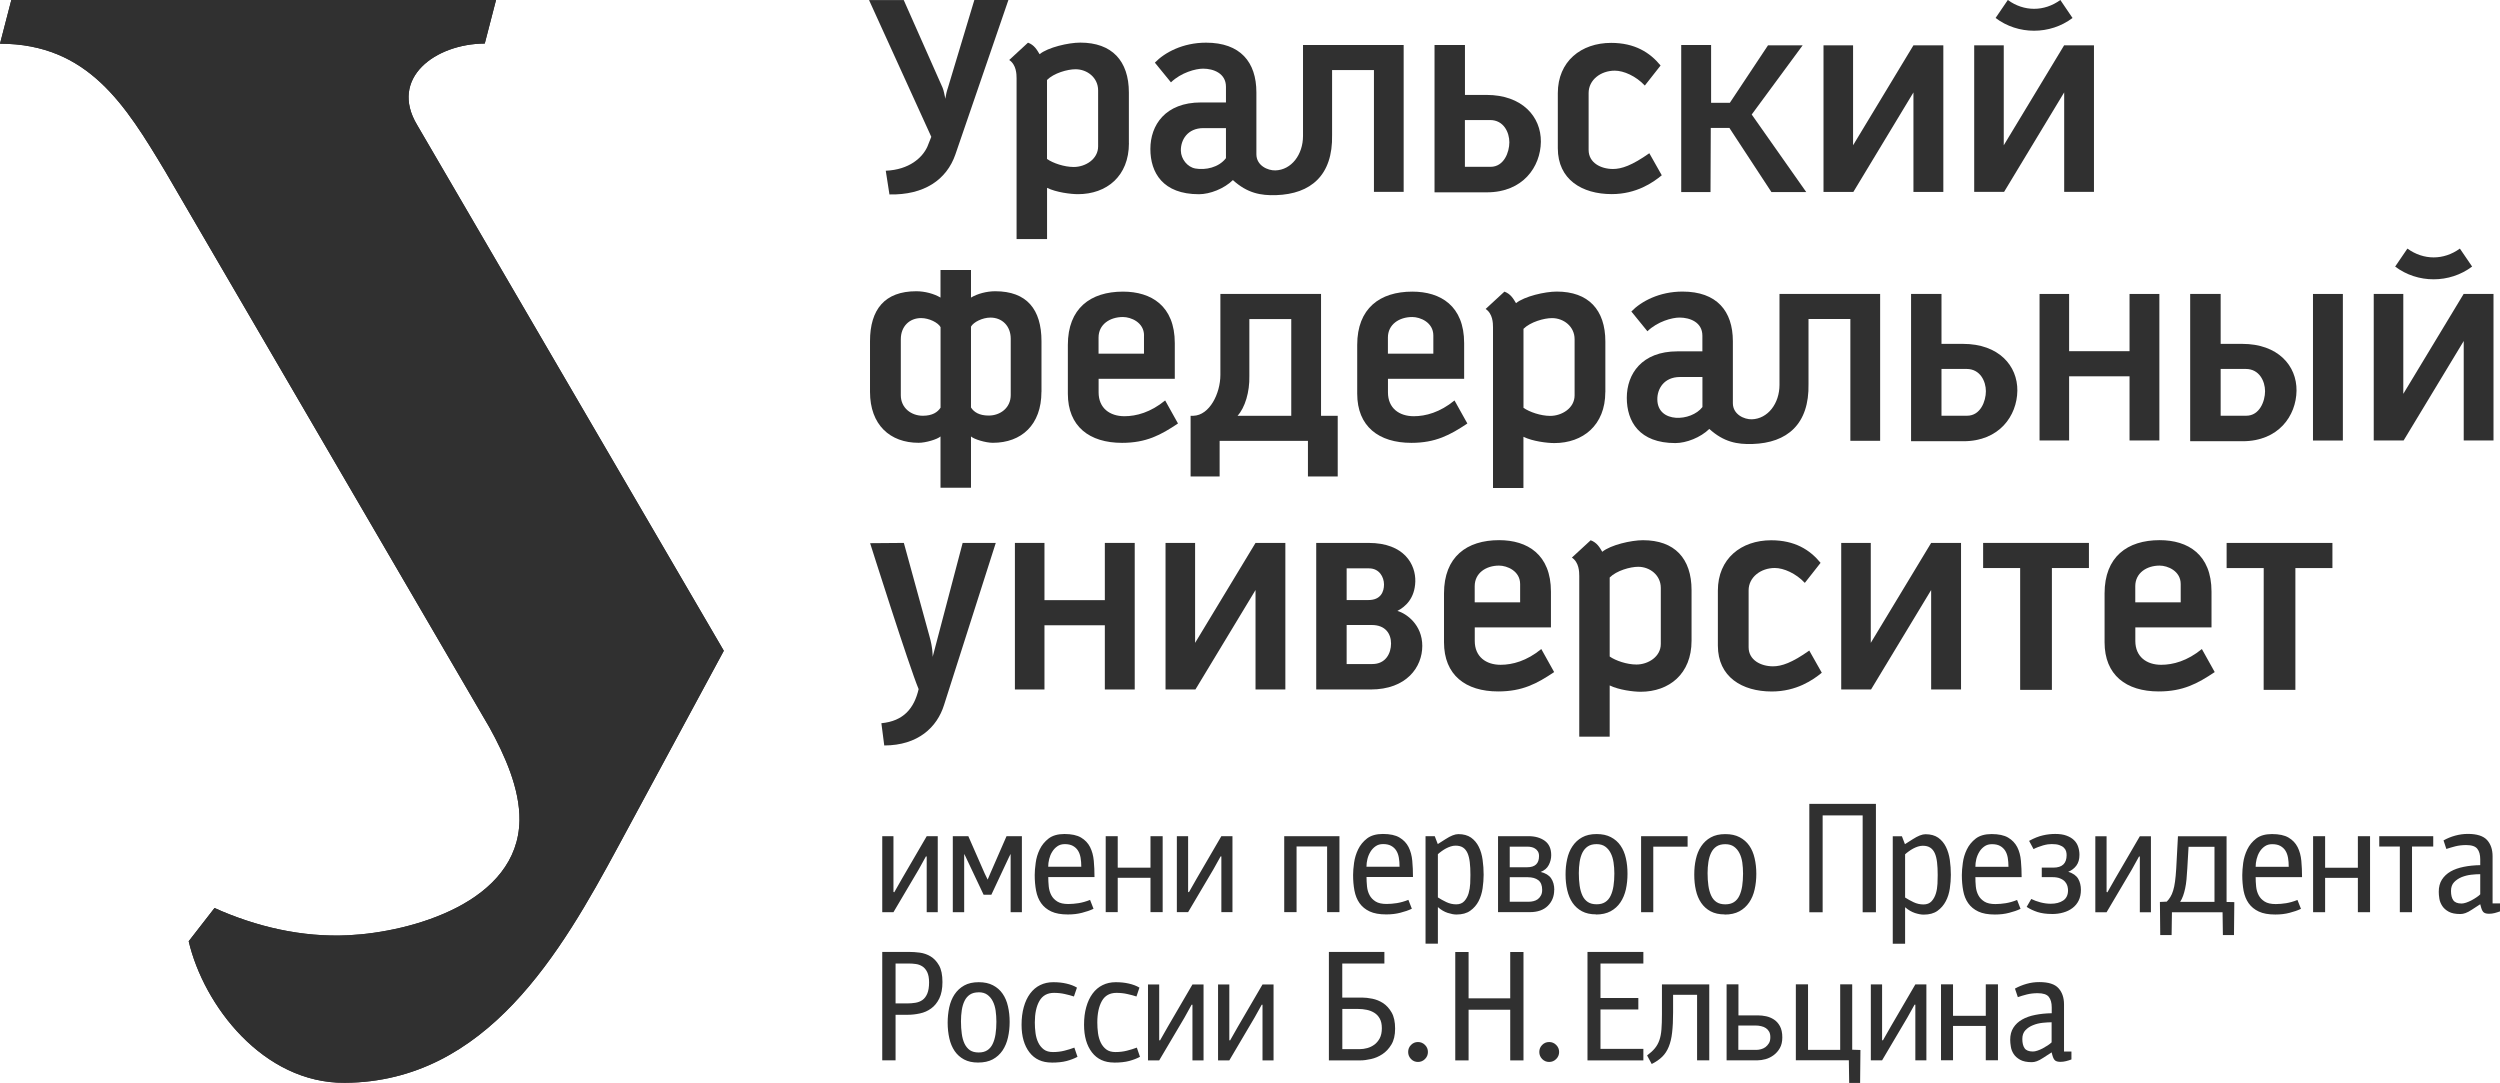
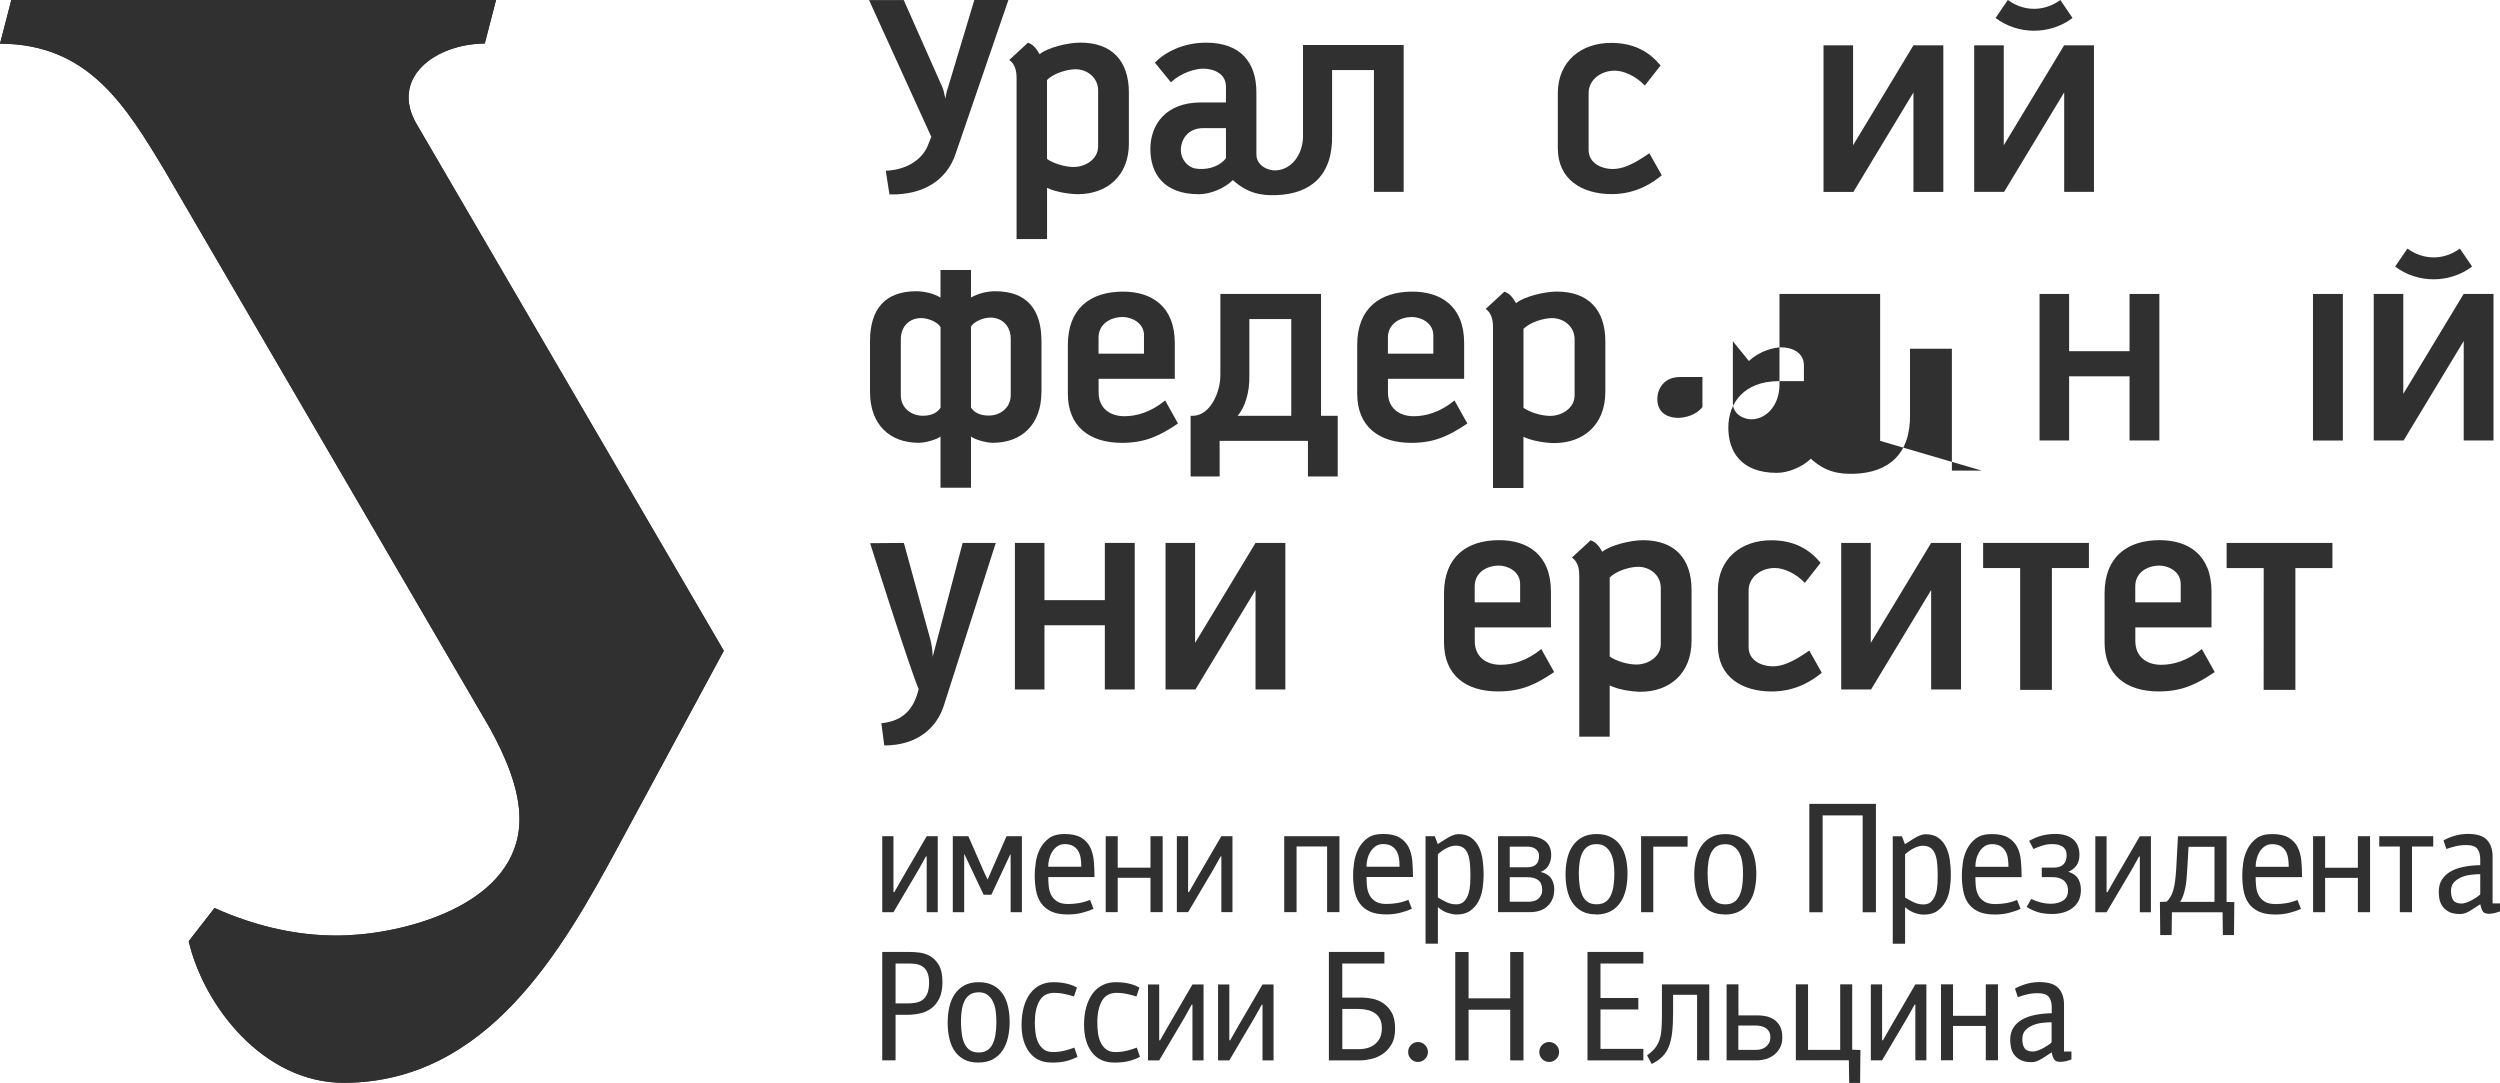
<svg xmlns="http://www.w3.org/2000/svg" id="Layer_2" data-name="Layer 2" viewBox="0 0 461.72 200">
  <defs>
    <style> .cls-1 { clip-rule: evenodd; } .cls-1, .cls-2, .cls-3 { fill: #303030; } .cls-1, .cls-3 { stroke-width: 0px; } .cls-2 { fill-rule: evenodd; } .cls-4 { clip-path: url(#clippath); } </style>
    <clipPath id="clippath">
      <path class="cls-1" d="m91.61,0H2.09L0,8.07h0c16.28.02,23.17,11.36,30.49,23.54l59.92,102.76c2.83,5.13,5.61,11.32,5.53,17.13-.22,15.11-19.85,20.65-31.59,21.23-8.59.42-17.08-1.59-24.73-5.03l-4.77,6.14c2.78,11.86,13.75,26.25,28.84,26.14,26.19-.18,39.95-24.14,50.48-43.65l19.51-36.14L77.05,23.1c-5.23-8.69,3.35-15.01,12.48-15.06L91.61,0Z" />
    </clipPath>
  </defs>
  <g id="Layer_4" data-name="Layer 4">
    <g>
      <path class="cls-3" d="m368.56,3.32c4.15,3.14,10.06,3.14,14.21,0L380.52,0c-2.99,2.17-6.71,2.17-9.7,0l-2.26,3.32Zm18.17,32.12V8.37h-5.51l-11.15,18.46V8.37h-5.46v27.07h5.52l11.1-18.38v18.38h5.51Z" />
      <path class="cls-3" d="m202.81,27.04c0,2.36-2.35,3.8-4.5,3.8-1.76,0-3.84-.71-4.94-1.48v-14.59c1.26-1.27,3.78-1.98,5.27-1.98,2.14,0,4.17,1.54,4.17,3.9v10.36Zm5.68-.59v-9.35c0-5.88-3.14-9.23-8.97-9.23-2.2,0-5.98.88-7.52,2.14-.5-.84-1-1.71-2.14-2.13l-3.47,3.2c1.32.88,1.36,2.62,1.36,3.38v29.69h5.63v-9.46c1.7.84,4.39,1.17,5.71,1.17,5.28,0,9.41-3.31,9.41-9.41Z" />
      <path class="cls-3" d="m226.41,29.22c-1.34,1.74-3.79,2.23-5.65,1.9-1.44-.26-2.64-1.72-2.67-3.28-.04-2,1.23-4.18,4.17-4.18h4.16s0,5.55,0,5.55Zm32.83,6.23V8.31h-18.59v16.81c0,3.42-2.13,6.27-5.11,6.35-1.38.04-3.5-.88-3.5-2.98v-11.43c0-5.61-2.98-9.18-9.3-9.18-4.29,0-7.64,1.81-9.45,3.69l2.97,3.64c1.87-1.81,4.56-2.53,5.94-2.53,1.87,0,4.22.83,4.22,3.35v2.89h-4.61c-6.6,0-9.35,4.19-9.35,8.59s2.32,8.36,8.97,8.36c2.04,0,4.66-1.03,6.27-2.61,2.68,2.43,5.16,2.87,7.98,2.78,6.4-.21,10.5-3.65,10.34-11.12v-11.98h7.73v22.5s5.5,0,5.5,0Z" />
-       <polygon class="cls-3" points="333.59 35.47 323.52 21.15 332.93 8.37 326.53 8.37 319.48 18.99 316.02 18.99 316.02 8.31 310.5 8.31 310.5 35.47 315.91 35.47 315.96 23.63 319.4 23.63 327.16 35.47 333.59 35.47" />
-       <path class="cls-3" d="m270.56,30.81h4.73c2.49,0,3.47-2.72,3.47-4.53,0-1.82-1.04-4.11-3.56-4.11h-4.65v8.64Zm-5.62,4.7V8.31h5.62v9.22h3.98c6.59,0,10.09,4.02,10.04,8.66-.06,4.63-3.32,9.33-9.96,9.33h-9.67Z" />
      <path class="cls-3" d="m306.92,32.39l-2.31-4.09c-3.19,2.25-5.11,2.91-6.71,2.91-2.25,0-4.5-1.15-4.5-3.52v-10.52c0-2.42,2.24-4.12,4.83-4.12,1.65,0,3.9.99,5.55,2.75l2.91-3.7c-1.98-2.42-4.78-4.18-9.13-4.18-5.55,0-9.85,3.41-9.85,9.29v10.17c0,5.77,4.46,8.47,9.96,8.47,4.56,0,7.64-2.15,9.23-3.47" />
      <polygon class="cls-3" points="358.91 35.45 358.91 8.37 353.39 8.37 342.24 26.83 342.24 8.37 336.78 8.37 336.78 35.45 342.24 35.45 342.29 35.45 353.39 17.07 353.39 35.45 358.91 35.45" />
      <path class="cls-3" d="m186.24,0h-6.29l-4.86,16.15c-.09.3-.21.62-.28.94-.07.32-.13.6-.16.81-.03.21-.06.34-.06.35,0,0-.02-.12-.06-.33-.04-.21-.1-.48-.17-.79-.07-.31-.15-.63-.27-.92l-7.18-16.2h-6.41l11.5,25.26-.73,1.83c-.92,2.02-3.34,4.25-7.68,4.43l.68,4.38c6.37.14,10.57-2.69,12.19-7.42L186.24,0Z" />
      <path class="cls-3" d="m442.35,49.23c4.16,3.14,10.06,3.14,14.22,0l-2.26-3.32c-2.99,2.17-6.7,2.17-9.69,0l-2.26,3.32Zm18.17,32.12v-27.07h-5.51l-11.15,18.46v-18.46h-5.46v27.07h5.52l11.1-18.37v18.37h5.51Z" />
      <rect class="cls-3" x="427.18" y="54.29" width="5.52" height="27.07" />
-       <path class="cls-3" d="m410.13,76.78h4.73c2.48,0,3.47-2.72,3.47-4.53,0-1.81-1.04-4.11-3.56-4.11h-4.64v8.64Zm-5.63,4.7v-27.19h5.63v9.22s3.98,0,3.98,0c6.6,0,10.09,4.03,10.03,8.65-.06,4.63-3.32,9.33-9.96,9.33h-9.68Z" />
      <path class="cls-3" d="m186.67,72.96c0,2.36-1.92,3.79-4.07,3.79-1.76,0-2.73-.65-3.27-1.49v-14.09h0v-.02h0v-.02h0v-.02h0v-.02h0v-.02h0v-.02h0v-.02h0v-.03h0v-.02h0v-.04h0v-.03h0v-.03h0v-.03h0v-.03h0v-.03h0v-.03h0v-.05h0v-.06h0v-.03h0v-.06h0v-.03h0v-.05h0v-.03h0v-.03h0v-.03h0v-.03h0v-.03c.46-.83,2.11-1.67,3.6-1.67,2.14,0,3.74,1.54,3.74,3.9v10.35Zm-12.96-12.59v.02h0v.02h0v.03h0v.03h0v.03h0v.03h0v.03h0v.08h0v.03h0v.05h0v.04h0v.03h0v.04h0v.03h0v.03h0v.03h0v.03h0v.03h0v.02h0v.02h0v.03h0v.02h0v.02h0v.02h0v.02h0v.02h0v.02h0v.02h0v14.1c-.54.83-1.51,1.49-3.27,1.49-2.14,0-4.07-1.43-4.07-3.79v-10.35c0-2.36,1.6-3.9,3.74-3.9,1.48,0,3.14.83,3.6,1.67Zm18.64,12v-9.35c0-5.88-2.71-9.23-8.54-9.23-1.57,0-3.28.45-4.48,1.17v-5.1h-5.63v5.1c-1.2-.72-2.91-1.17-4.48-1.17-5.82,0-8.54,3.36-8.54,9.23v9.35c0,6.1,3.7,9.41,8.98,9.41,1.32,0,3.45-.64,4.04-1.17v9.47h5.63v-9.47c.59.53,2.72,1.17,4.04,1.17,5.27,0,8.97-3.31,8.97-9.41Z" />
      <path class="cls-3" d="m211.28,61.95v3.37h-8.39v-2.98c0-2.42,2.08-3.79,4.5-3.79,1.49,0,3.9.99,3.9,3.41m6.27,16.25l-2.37-4.25c-2.69,2.2-5.32,2.91-7.52,2.91-2.69,0-4.77-1.48-4.77-4.4v-2.51h14.07v-6.59c0-6.88-4.35-9.51-9.57-9.51-5.99,0-10.18,3.08-10.18,9.84v9.01c0,6.04,3.97,9.08,10.01,9.08,4.45,0,7.15-1.44,10.33-3.58Z" />
      <path class="cls-3" d="m228.56,76.79c1.38-1.51,2.25-4.4,2.18-7.35v-10.51h7.74v17.86h-9.92Zm15.42,0v-22.5h-18.59v14.96c0,3.41-1.99,7.45-4.98,7.54h-.52v11.21h5.36v-6.57h16.31v6.57h5.5v-11.21h-3.08Z" />
      <polygon class="cls-3" points="398.81 81.35 398.81 54.29 393.3 54.29 393.3 64.86 382.14 64.86 382.14 54.29 376.68 54.29 376.68 81.35 382.14 81.35 382.14 69.5 393.3 69.5 393.3 81.35 398.81 81.35" />
      <path class="cls-3" d="m290.81,73.02c0,2.36-2.36,3.79-4.5,3.79-1.76,0-3.84-.72-4.94-1.49v-14.59c1.27-1.26,3.78-1.98,5.27-1.98,2.14,0,4.17,1.54,4.17,3.9v10.36Zm5.68-.59v-9.35c0-5.88-3.14-9.23-8.97-9.23-2.2,0-5.98.88-7.53,2.14-.5-.84-1-1.71-2.14-2.13l-3.47,3.2c1.32.88,1.36,2.62,1.36,3.38v29.69h5.62v-9.46c1.71.84,4.39,1.16,5.71,1.16,5.28,0,9.41-3.31,9.41-9.41Z" />
-       <path class="cls-3" d="m314.41,75.19c-2.07,2.68-8.24,3.03-8.32-1.38-.04-2,1.23-4.17,4.17-4.18h4.16s0,5.55,0,5.55Zm32.83,6.23v-27.14h-18.59v16.81c0,3.41-2.13,6.26-5.11,6.35-1.38.04-3.5-.88-3.5-2.98v-11.43c0-5.6-2.98-9.18-9.3-9.18-4.29,0-7.64,1.81-9.45,3.68l2.97,3.65c1.87-1.81,4.56-2.53,5.93-2.53,1.87,0,4.22.83,4.22,3.35v2.89h-4.61c-6.59,0-9.35,4.19-9.35,8.58s2.32,8.36,8.97,8.36c2.03,0,4.65-1.03,6.27-2.61,2.68,2.43,5.16,2.87,7.98,2.78,6.4-.2,10.5-3.65,10.34-11.11v-11.98h7.73v22.5s5.5,0,5.5,0Z" />
-       <path class="cls-3" d="m358.57,76.78h4.73c2.49,0,3.47-2.72,3.47-4.53,0-1.81-1.04-4.11-3.56-4.11h-4.64v8.64Zm-5.62,4.7v-27.19h5.62v9.22s3.97,0,3.97,0c6.6,0,10.09,4.03,10.04,8.65-.06,4.63-3.32,9.33-9.96,9.33h-9.67Z" />
+       <path class="cls-3" d="m314.41,75.19c-2.07,2.68-8.24,3.03-8.32-1.38-.04-2,1.23-4.17,4.17-4.18h4.16s0,5.55,0,5.55Zm32.83,6.23v-27.14h-18.59v16.81c0,3.41-2.13,6.26-5.11,6.35-1.38.04-3.5-.88-3.5-2.98v-11.43l2.97,3.65c1.87-1.81,4.56-2.53,5.93-2.53,1.87,0,4.22.83,4.22,3.35v2.89h-4.61c-6.59,0-9.35,4.19-9.35,8.58s2.32,8.36,8.97,8.36c2.03,0,4.65-1.03,6.27-2.61,2.68,2.43,5.16,2.87,7.98,2.78,6.4-.2,10.5-3.65,10.34-11.11v-11.98h7.73v22.5s5.5,0,5.5,0Z" />
      <path class="cls-3" d="m264.72,61.95v3.37h-8.39v-2.98c0-2.42,2.08-3.79,4.5-3.79,1.48,0,3.89.99,3.89,3.41m6.28,16.25l-2.37-4.25c-2.69,2.2-5.32,2.91-7.52,2.91-2.69,0-4.77-1.48-4.77-4.4v-2.51h14.07v-6.59c0-6.88-4.35-9.51-9.57-9.51-5.99,0-10.18,3.08-10.18,9.84v9.01c0,6.04,3.97,9.08,10.01,9.08,4.45,0,7.14-1.44,10.34-3.58Z" />
      <path class="cls-3" d="m183.91,100.27h-6.12l-5.54,21.05s.06-1.59-.6-3.85l-4.72-17.2-6.23.05s7.26,22.94,8.96,26.95c-.83,3.55-2.77,5.91-6.88,6.3l.53,4.11c6.23-.01,9.77-3.36,11.05-7.5l9.55-29.92Z" />
      <polygon class="cls-3" points="209.57 127.34 209.57 100.27 204.05 100.27 204.05 110.84 192.9 110.84 192.9 100.27 187.44 100.27 187.44 127.34 192.9 127.34 192.9 115.48 204.05 115.48 204.05 127.34 209.57 127.34" />
      <polygon class="cls-3" points="237.39 127.34 237.39 100.27 231.88 100.27 220.72 118.73 220.72 100.27 215.26 100.27 215.26 127.34 220.72 127.34 220.78 127.34 231.88 108.97 231.88 127.34 237.39 127.34" />
-       <path class="cls-3" d="m248.71,122.64h4.73c2.48.01,3.47-1.98,3.47-3.79,0-1.81-1.04-3.42-3.56-3.42h-4.64v7.21Zm0-17.67v5.85h4.04c2.25,0,2.87-1.53,2.86-2.89-.01-1.35-.86-2.96-2.77-2.96h-4.13Zm-5.62,22.37v-27.07h9.67c6.65,0,8.72,4.05,8.63,7.14-.09,3.09-1.81,4.65-3.31,5.42,1.66.46,4.6,2.54,4.6,6.46,0,3.9-2.89,8.05-9.54,8.05h-10.05Z" />
      <polygon class="cls-3" points="366.26 100.27 366.26 104.91 373.1 104.91 373.1 127.41 373.45 127.41 378.6 127.41 378.96 127.41 378.96 104.91 385.8 104.91 385.8 100.27 366.26 100.27" />
      <polygon class="cls-3" points="411.23 100.27 411.23 104.91 418.08 104.91 418.07 127.41 418.43 127.41 423.58 127.41 423.93 127.41 423.93 104.91 430.77 104.91 430.77 100.27 411.23 100.27" />
      <polygon class="cls-3" points="362.18 127.34 362.18 100.27 356.66 100.27 345.51 118.73 345.51 100.27 340.05 100.27 340.05 127.34 345.51 127.34 345.56 127.34 356.66 108.97 356.66 127.34 362.18 127.34" />
      <path class="cls-3" d="m306.73,118.94c0,2.36-2.35,3.79-4.5,3.79-1.76,0-3.84-.71-4.94-1.48v-14.59c1.26-1.27,3.78-1.98,5.27-1.98,2.14,0,4.17,1.54,4.17,3.9v10.35Zm5.68-.59v-9.35c0-5.88-3.14-9.23-8.97-9.23-2.2,0-5.98.88-7.52,2.14-.49-.84-1-1.71-2.14-2.13l-3.47,3.2c1.32.88,1.36,2.62,1.36,3.38v29.69h5.62v-9.46c1.71.84,4.39,1.17,5.71,1.17,5.28,0,9.41-3.31,9.41-9.41Z" />
      <path class="cls-3" d="m336.46,124.24l-2.31-4.09c-3.19,2.26-5.11,2.91-6.7,2.91-2.25,0-4.5-1.16-4.5-3.52v-10.52c0-2.41,2.24-4.12,4.83-4.12,1.65,0,3.9.99,5.55,2.75l2.91-3.7c-1.98-2.42-4.78-4.17-9.12-4.17-5.55,0-9.85,3.4-9.85,9.29v10.17c0,5.77,4.46,8.47,9.96,8.47,4.56,0,7.64-2.15,9.24-3.47" />
      <path class="cls-3" d="m402.75,107.87v3.37h-8.39v-2.98c0-2.42,2.08-3.8,4.5-3.8,1.48,0,3.89.99,3.89,3.41m6.28,16.25l-2.37-4.25c-2.69,2.2-5.32,2.91-7.52,2.91-2.69,0-4.77-1.49-4.77-4.4v-2.51h14.07v-6.6c0-6.87-4.35-9.51-9.57-9.51-5.99,0-10.18,3.08-10.18,9.84v9.02c0,6.04,3.96,9.08,10.01,9.08,4.45,0,7.15-1.44,10.34-3.58Z" />
      <path class="cls-3" d="m280.75,107.87v3.37h-8.39v-2.98c0-2.42,2.08-3.8,4.5-3.8,1.48,0,3.89.99,3.89,3.41m6.28,16.25l-2.37-4.25c-2.69,2.2-5.32,2.91-7.52,2.91-2.69,0-4.77-1.49-4.77-4.4v-2.51h14.07v-6.6c0-6.87-4.35-9.51-9.57-9.51-5.99,0-10.18,3.08-10.18,9.84v9.02c0,6.04,3.96,9.08,10.01,9.08,4.46,0,7.15-1.44,10.34-3.58Z" />
      <path class="cls-3" d="m366.75,189.48h-6.05v6.34h-2.22v-14.02h2.22v5.81h6.05v-5.81h2.25v14.02h-2.25v-6.34Zm-13.15-3.94l-1.32,2.37-4.68,7.92h-2.08v-14.02h2.08v10.29l.15.05,1.46-2.57,4.53-7.77h2.04v14.02h-2.04v-10.28h-.15Zm-19.67,8.36h5.93v-12.1h2.22v12.07l1.52.05-.06,6.08h-2.02l-.06-4.18h-9.79v-14.02h2.25v12.1Zm-15.05-12.1h2.19v5.73h3.62c.47,0,.96.05,1.48.16.52.11,1,.31,1.45.6.45.29.82.7,1.11,1.23.29.53.44,1.22.44,2.07,0,.78-.15,1.44-.45,1.97-.3.54-.69.97-1.14,1.31-.46.34-.96.59-1.49.74-.53.14-1.04.22-1.51.22h-5.7v-14.02Zm5.52,12.1c.25,0,.53-.04.83-.12.3-.08.58-.21.83-.39.25-.19.46-.43.64-.72.18-.29.26-.67.26-1.11,0-.41-.07-.75-.22-1.02-.15-.27-.35-.49-.6-.66-.25-.16-.54-.29-.88-.36-.33-.08-.68-.12-1.05-.12h-3.16v4.5h3.33Zm-15.4-10.17v3.22c0,1.46-.06,2.71-.18,3.74-.11,1.04-.33,1.92-.63,2.65-.3.73-.7,1.35-1.21,1.84-.51.5-1.15.94-1.93,1.33l-.85-1.58c.6-.45,1.08-.89,1.44-1.33.36-.44.64-.94.83-1.5.2-.57.32-1.23.38-1.99.06-.76.09-1.69.09-2.78v-5.52h8.74v14.02h-2.25v-12.1h-4.44Zm-15.81-7.92h10.32v2.14h-7.92v6.37h6.99v2.11h-6.99v7.28h7.92v2.13h-10.32v-20.02Zm-7.08,20.32c-.51,0-.93-.18-1.29-.54-.35-.36-.53-.79-.53-1.3s.17-.94.53-1.3c.35-.36.78-.54,1.29-.54s.94.18,1.3.54c.36.36.54.79.54,1.3s-.18.94-.54,1.3c-.36.36-.79.54-1.3.54Zm-7.19-9.64h-7.69v9.35h-2.46v-20.02h2.46v8.56h7.69v-8.56h2.45v20.02h-2.45v-9.35Zm-17.04,9.64c-.5,0-.94-.18-1.28-.54-.35-.36-.53-.79-.53-1.3s.17-.94.53-1.3c.35-.36.78-.54,1.28-.54s.94.18,1.3.54c.36.36.54.79.54,1.3s-.18.94-.54,1.3c-.36.36-.79.54-1.3.54Zm-10.7-2.37c.41,0,.85-.06,1.33-.19.48-.13.91-.34,1.31-.63.4-.29.73-.69,1-1.18.26-.5.39-1.12.39-1.86s-.13-1.31-.38-1.77c-.25-.46-.59-.82-1.01-1.08-.42-.26-.89-.45-1.41-.55-.53-.11-1.05-.16-1.58-.16h-2.92v7.42h3.27Zm-5.73-17.95h10.23v2.14h-7.78v6.29h3.68c.54,0,1.17.07,1.87.21.7.14,1.36.41,1.99.81.62.41,1.15.99,1.58,1.74.43.75.64,1.74.64,2.97s-.23,2.19-.69,2.95c-.46.76-1.01,1.35-1.67,1.78-.65.43-1.35.73-2.09.89-.74.17-1.39.25-1.96.25h-5.82v-20.02Zm-12.42,9.74l-1.32,2.37-4.67,7.92h-2.08v-14.02h2.08v10.29l.14.05,1.46-2.57,4.53-7.77h2.04v14.02h-2.04v-10.28h-.15Zm-12.95,0l-1.31,2.37-4.68,7.92h-2.07v-14.02h2.07v10.29l.15.05,1.46-2.57,4.53-7.77h2.05v14.02h-2.05v-10.28h-.14Zm-14.32,10.69c-1.75,0-3.12-.62-4.09-1.88-.97-1.26-1.46-2.96-1.46-5.1,0-1.21.13-2.3.41-3.27.27-.97.66-1.8,1.17-2.49.5-.68,1.12-1.21,1.84-1.56.72-.36,1.53-.54,2.43-.54s1.66.08,2.41.25c.75.17,1.41.41,1.97.75l-.55,1.64c-.47-.16-1.02-.31-1.67-.45-.64-.15-1.32-.22-2.02-.22-1.23,0-2.13.5-2.69,1.49-.56.99-.85,2.32-.85,3.97,0,.66.04,1.32.13,1.98.09.65.26,1.24.51,1.75.25.52.6.94,1.02,1.26.43.32.99.48,1.69.48.74,0,1.44-.08,2.11-.25.66-.16,1.27-.36,1.84-.57l.58,1.7c-.58.31-1.25.57-2,.77-.75.2-1.68.3-2.79.3Zm-11.54,0c-1.75,0-3.12-.62-4.09-1.88-.97-1.26-1.46-2.96-1.46-5.1,0-1.21.14-2.3.41-3.27.27-.97.66-1.8,1.17-2.49.51-.68,1.12-1.21,1.84-1.56.72-.36,1.53-.54,2.43-.54s1.66.08,2.41.25c.75.17,1.41.41,1.97.75l-.56,1.64c-.47-.16-1.02-.31-1.66-.45-.64-.15-1.32-.22-2.02-.22-1.23,0-2.12.5-2.69,1.49-.57.99-.85,2.32-.85,3.97,0,.66.04,1.32.13,1.98.09.65.26,1.24.51,1.75.25.52.6.94,1.02,1.26.43.32.99.48,1.69.48.74,0,1.44-.08,2.11-.25.66-.16,1.28-.36,1.84-.57l.58,1.7c-.58.31-1.25.57-2,.77-.75.2-1.68.3-2.79.3Zm-13.47-12.97c-.66,0-1.2.14-1.62.42-.42.28-.75.67-.99,1.16-.24.49-.41,1.06-.51,1.71-.1.65-.15,1.34-.15,2.06,0,.84.05,1.61.15,2.31.09.7.27,1.31.51,1.83.25.51.58.91.99,1.2.42.28.96.42,1.62.42s1.17-.14,1.59-.41c.42-.27.75-.66.99-1.16.24-.5.42-1.09.53-1.8.11-.7.16-1.47.16-2.31,0-.72-.05-1.41-.14-2.06-.1-.65-.27-1.23-.53-1.73-.25-.5-.59-.89-1.01-1.2-.42-.3-.95-.45-1.59-.45Zm-.12,12.97c-1.01,0-1.87-.19-2.58-.57-.71-.38-1.29-.9-1.74-1.56-.45-.67-.78-1.44-.98-2.34-.2-.89-.31-1.86-.31-2.89,0-.97.1-1.91.29-2.82.2-.9.52-1.71.98-2.4.46-.69,1.05-1.24,1.78-1.65.73-.41,1.63-.61,2.68-.61s1.92.19,2.64.57c.73.38,1.33.9,1.78,1.56.46.66.79,1.44.99,2.34.21.89.31,1.85.31,2.86s-.1,1.97-.31,2.88c-.2.91-.54,1.71-1,2.4-.47.69-1.07,1.24-1.81,1.64-.74.4-1.65.59-2.72.59Zm-15.23-18.29v7.37h2.13c.52,0,1.04-.04,1.53-.12.5-.08.93-.25,1.3-.51.37-.26.67-.65.89-1.17.22-.51.34-1.21.34-2.09,0-.8-.12-1.43-.35-1.9-.23-.47-.53-.82-.89-1.05-.36-.23-.76-.38-1.2-.44-.44-.06-.86-.09-1.27-.09h-2.48Zm0,9.47v8.41h-2.46v-20.02h5.03c.57,0,1.2.04,1.9.13.7.09,1.36.32,1.99.69.62.37,1.14.92,1.57,1.67.42.74.63,1.76.63,3.07,0,1.23-.2,2.24-.58,3.03-.39.79-.89,1.41-1.51,1.85-.61.45-1.31.76-2.08.92-.77.17-1.54.25-2.29.25h-2.19Zm292.67-25.97c-.48,0-1.04.03-1.66.1-.63.07-1.21.22-1.77.44-.55.23-1.02.54-1.4.94-.38.4-.57.94-.57,1.63,0,.74.14,1.31.42,1.7.28.4.79.61,1.54.61.23,0,.51-.06.83-.16.32-.11.65-.25.98-.42.33-.18.64-.36.93-.56.29-.19.53-.38.7-.56v-3.71Zm3.65,6.87c-.31.11-.64.22-.99.31-.35.09-.69.13-1.02.13-.41,0-.73-.07-.95-.22-.22-.15-.4-.47-.54-.98l-.15-.56-1.52.99c-.47.31-.87.53-1.2.64-.33.12-.64.18-.94.18-.91,0-1.64-.14-2.16-.43-.53-.29-.93-.65-1.2-1.07-.27-.42-.45-.86-.53-1.34-.08-.48-.11-.91-.11-1.27,0-.88.19-1.62.58-2.24.39-.61.93-1.12,1.61-1.51.68-.39,1.49-.67,2.43-.86.93-.19,1.95-.29,3.04-.31v-1.08c0-.84-.18-1.49-.54-1.94-.36-.46-1.05-.69-2.06-.69-.72,0-1.38.08-1.99.23-.61.16-1.16.32-1.67.49l-.52-1.58c.66-.37,1.38-.67,2.15-.88.77-.21,1.55-.32,2.35-.32,1.67,0,2.85.38,3.54,1.13.68.75,1.02,1.75,1.02,3v8.71h1.37v1.46Zm-16.25.15h-2.25v-12.13h-3.8v-1.9h9.97v1.9h-3.92v12.13Zm-10-6.34h-6.05v6.34h-2.22v-14.03h2.22v5.82h6.05v-5.82h2.25v14.03h-2.25v-6.34Zm-15.84-6.22c-.52,0-.98.13-1.36.4-.38.26-.7.6-.95,1.01-.25.41-.43.86-.55,1.34-.12.48-.18.97-.18,1.43h6.11c0-.6-.04-1.16-.13-1.67-.09-.51-.25-.95-.48-1.31-.23-.37-.55-.66-.95-.88-.4-.22-.9-.32-1.51-.32Zm-3.04,6.05c0,.58.03,1.17.09,1.77.06.59.21,1.13.47,1.61.25.48.62.86,1.11,1.17.49.31,1.17.46,2.05.46.61,0,1.24-.06,1.9-.16.66-.11,1.36-.3,2.1-.6l.65,1.64c-.63.3-1.33.54-2.12.74-.79.21-1.66.31-2.62.31-1.25,0-2.27-.18-3.05-.55-.79-.37-1.41-.88-1.87-1.53-.46-.65-.77-1.43-.94-2.32-.16-.9-.24-1.86-.24-2.89,0-.62.06-1.37.17-2.24.12-.87.37-1.69.75-2.48.38-.79.93-1.46,1.65-2.02.72-.55,1.69-.83,2.92-.83,1.31,0,2.33.22,3.07.66.74.44,1.29,1.02,1.66,1.75.37.73.6,1.58.69,2.54.09.96.13,1.96.13,3h-8.57Zm-15.52,10.73h-2.1l-.06-6.11,1.26-.06c.25-.25.48-.54.67-.86.2-.32.37-.71.51-1.17.15-.46.26-1.02.35-1.67.09-.65.16-1.44.22-2.38l.32-5.99h8.98v12.13l1.43.03-.06,6.08h-2.05l-.06-4.21h-9.35l-.06,4.21Zm3.13-16.31l-.23,3.98c-.04.76-.09,1.45-.15,2.06-.06.61-.14,1.17-.25,1.67-.11.5-.23.95-.38,1.36-.14.41-.33.78-.54,1.11h6.34v-10.17h-4.79Zm-9.15,1.81l-1.31,2.37-4.68,7.92h-2.08v-14.03h2.08v10.29l.15.06,1.46-2.57,4.53-7.78h2.05v14.03h-2.05v-10.29h-.15Zm-16.1,10.61c-1.01,0-1.89-.12-2.65-.36-.75-.25-1.42-.56-2-.95l.85-1.46c.5.25,1.07.46,1.71.63.63.16,1.26.25,1.89.25.94,0,1.7-.2,2.3-.6.59-.4.89-1.03.89-1.88,0-.23-.04-.49-.11-.78-.08-.28-.22-.55-.43-.79-.2-.24-.5-.45-.88-.61-.38-.17-.87-.25-1.47-.25h-1.96v-1.76h2.14c1.64,0,2.45-.77,2.45-2.31,0-.23-.03-.47-.1-.72-.07-.24-.21-.46-.41-.65-.2-.2-.48-.36-.83-.48-.35-.13-.82-.19-1.4-.19-.19,0-.43.02-.72.05-.28.04-.57.11-.88.19-.3.09-.61.19-.92.31-.31.12-.6.24-.85.38l-.82-1.52c.93-.51,1.79-.85,2.56-1.02.77-.18,1.53-.26,2.27-.26.82,0,1.51.1,2.07.31.57.21,1.03.48,1.39.83.36.35.62.76.77,1.23.16.47.24.97.24,1.49,0,.82-.19,1.48-.57,1.99-.38.51-.88.89-1.5,1.14.88.27,1.48.7,1.83,1.28.34.58.51,1.28.51,2.07,0,.74-.14,1.39-.41,1.95-.27.56-.65,1.02-1.14,1.39-.49.37-1.05.65-1.7.83-.64.19-1.34.28-2.11.28Zm-11.08-12.89c-.52,0-.98.13-1.36.4-.38.26-.7.6-.95,1.01-.25.41-.44.86-.56,1.34-.12.48-.17.97-.17,1.43h6.11c0-.6-.05-1.16-.13-1.67-.09-.51-.25-.95-.48-1.31-.24-.37-.55-.66-.95-.88-.4-.22-.9-.32-1.5-.32Zm-3.04,6.05c0,.58.02,1.17.08,1.77.06.59.21,1.13.47,1.61.25.48.62.86,1.11,1.17.49.31,1.17.46,2.04.46.61,0,1.24-.06,1.9-.16.66-.11,1.37-.3,2.1-.6l.64,1.64c-.62.3-1.33.54-2.12.74-.79.21-1.66.31-2.62.31-1.24,0-2.27-.18-3.05-.55-.79-.37-1.41-.88-1.87-1.53-.46-.65-.77-1.43-.93-2.32-.17-.9-.25-1.86-.25-2.89,0-.62.06-1.37.18-2.24.11-.87.36-1.69.74-2.48.38-.79.93-1.46,1.65-2.02.72-.55,1.7-.83,2.92-.83,1.3,0,2.33.22,3.07.66.74.44,1.29,1.02,1.67,1.75.37.73.6,1.58.68,2.54.09.96.13,1.96.13,3h-8.56Zm-12.98,3.8c.45.29.96.58,1.55.86.59.28,1.2.42,1.84.42s1.15-.2,1.51-.6c.36-.4.62-.88.79-1.45.17-.56.26-1.16.29-1.78.03-.62.04-1.16.04-1.61,0-.9-.04-1.68-.12-2.35-.08-.67-.22-1.23-.42-1.68-.21-.45-.48-.79-.84-1.02-.35-.23-.8-.35-1.37-.35-.29,0-.59.05-.91.15-.31.1-.61.23-.89.38-.28.15-.55.33-.8.51-.25.18-.48.36-.67.54v7.98Zm-.59-11.31l.56,1.46,1.43-.91c.96-.62,1.74-.93,2.37-.93.96,0,1.73.22,2.34.64.6.43,1.08.99,1.43,1.7.35.7.59,1.51.72,2.41.13.9.19,1.82.19,2.76,0,.8-.06,1.63-.19,2.5-.13.87-.37,1.66-.75,2.37-.37.71-.88,1.3-1.53,1.77-.65.47-1.5.7-2.56.7-.45,0-.99-.1-1.61-.3-.62-.21-1.23-.56-1.81-1.07v6.75h-2.28v-19.85h1.69Zm-7.25-3.86h-7.39v17.89h-2.46v-20.02h12.3v20.02h-2.45v-17.89Zm-25.37,5.32c-.66,0-1.2.14-1.62.42-.42.28-.75.67-.99,1.16-.24.49-.41,1.06-.51,1.71-.1.65-.15,1.34-.15,2.06,0,.84.05,1.61.15,2.31.1.7.27,1.31.51,1.83.24.52.57.92.99,1.2.42.28.96.42,1.62.42s1.18-.14,1.6-.41c.42-.27.75-.66.99-1.16.24-.49.42-1.1.53-1.8.1-.7.16-1.47.16-2.31,0-.72-.05-1.41-.14-2.06-.1-.65-.27-1.23-.53-1.72-.25-.5-.59-.9-1.01-1.2-.42-.3-.95-.45-1.6-.45Zm-.12,12.97c-1.01,0-1.88-.19-2.59-.57-.71-.38-1.29-.9-1.74-1.56-.45-.66-.78-1.44-.98-2.34-.21-.9-.3-1.86-.3-2.89s.09-1.91.29-2.82c.2-.9.52-1.71.98-2.39.46-.69,1.05-1.25,1.78-1.65.73-.41,1.62-.61,2.68-.61s1.91.19,2.64.57c.73.38,1.33.9,1.79,1.56.46.66.79,1.44.99,2.34.21.89.31,1.85.31,2.87s-.1,1.97-.31,2.88c-.2.91-.54,1.71-1.01,2.4-.47.69-1.07,1.24-1.81,1.64-.74.4-1.65.6-2.72.6Zm-13.18-.41h-2.25v-14.03h8.59v1.93h-6.34v12.1Zm-10.46-12.57c-.67,0-1.21.14-1.63.42-.42.28-.75.67-1,1.16-.24.49-.41,1.06-.51,1.71-.1.65-.15,1.34-.15,2.06,0,.84.05,1.61.15,2.31.1.7.27,1.31.51,1.83.24.52.58.92,1,1.2.42.28.96.42,1.63.42s1.17-.14,1.59-.41c.42-.27.75-.66.99-1.16.24-.49.42-1.1.53-1.8.11-.7.16-1.47.16-2.31,0-.72-.05-1.41-.15-2.06-.1-.65-.27-1.23-.53-1.72-.25-.5-.59-.9-1.01-1.2-.42-.3-.95-.45-1.59-.45Zm-.12,12.97c-1.02,0-1.88-.19-2.59-.57-.71-.38-1.29-.9-1.74-1.56-.45-.66-.77-1.44-.98-2.34-.21-.9-.31-1.86-.31-2.89s.09-1.91.29-2.82c.19-.9.52-1.71.98-2.39.46-.69,1.05-1.25,1.78-1.65.73-.41,1.63-.61,2.68-.61s1.91.19,2.64.57c.73.38,1.33.9,1.78,1.56.46.66.79,1.44.99,2.34.21.89.3,1.85.3,2.87s-.1,1.97-.3,2.88c-.21.91-.54,1.71-1.01,2.4-.46.69-1.07,1.24-1.81,1.64-.74.4-1.65.6-2.72.6Zm-10.52-10.78c0-.35-.08-.64-.22-.86-.14-.23-.33-.4-.54-.53-.21-.13-.44-.22-.67-.26-.24-.05-.44-.07-.61-.07h-3.37v3.8h3.22c1.47,0,2.19-.69,2.19-2.07Zm.58,6.25c0-.82-.24-1.41-.71-1.78-.48-.37-1.14-.55-1.97-.55h-3.31v4.53h3.51c.29,0,.59-.04.88-.11.3-.07.55-.19.79-.36.24-.18.43-.41.58-.69.16-.29.23-.63.23-1.04Zm2.22.03c0,1.17-.39,2.14-1.17,2.92-.78.78-1.89,1.17-3.33,1.17h-5.87v-14.03h5.61c1.23,0,2.24.29,3.03.86.79.58,1.18,1.46,1.18,2.65,0,.62-.15,1.23-.45,1.81-.3.59-.8,1.01-1.5,1.29.89.21,1.54.6,1.93,1.17.39.57.59,1.29.59,2.16Zm-21.48,1.37c.45.29.96.58,1.55.86.58.28,1.2.42,1.84.42s1.14-.2,1.5-.6c.36-.4.62-.88.79-1.45.16-.56.26-1.16.29-1.78.03-.62.04-1.16.04-1.61,0-.9-.04-1.68-.12-2.35-.08-.67-.22-1.23-.42-1.68-.21-.45-.48-.79-.83-1.02-.35-.23-.81-.35-1.38-.35-.29,0-.59.05-.9.15-.31.1-.61.23-.89.38-.28.15-.55.33-.8.51-.25.18-.48.36-.67.54v7.98Zm-.58-11.31l.56,1.46,1.43-.91c.95-.62,1.75-.93,2.37-.93.95,0,1.73.22,2.34.64.6.43,1.08.99,1.43,1.7.35.7.59,1.51.71,2.41.13.9.19,1.82.19,2.76,0,.8-.07,1.63-.19,2.5-.13.87-.38,1.66-.74,2.37-.37.71-.88,1.3-1.54,1.77-.65.47-1.5.7-2.56.7-.45,0-.98-.1-1.61-.3-.63-.21-1.23-.56-1.81-1.07v6.75h-2.28v-19.85h1.7Zm-9.56,1.46c-.52,0-.98.13-1.36.4-.38.26-.7.6-.95,1.01-.25.41-.44.86-.56,1.34-.12.48-.18.97-.18,1.43h6.11c0-.6-.04-1.16-.13-1.67-.09-.51-.25-.95-.48-1.31-.23-.37-.55-.66-.95-.88-.4-.22-.9-.32-1.51-.32Zm-3.04,6.05c0,.58.03,1.17.09,1.77.06.59.21,1.13.47,1.61.25.48.62.86,1.11,1.17.49.31,1.17.46,2.05.46.6,0,1.24-.06,1.9-.16.66-.11,1.36-.3,2.11-.6l.64,1.64c-.62.3-1.33.54-2.12.74-.79.21-1.66.31-2.61.31-1.25,0-2.27-.18-3.06-.55-.79-.37-1.41-.88-1.87-1.53-.46-.65-.77-1.43-.94-2.32-.17-.9-.25-1.86-.25-2.89,0-.62.06-1.37.18-2.24.12-.87.37-1.69.75-2.48.38-.79.93-1.46,1.65-2.02.72-.55,1.7-.83,2.92-.83,1.31,0,2.33.22,3.07.66.74.44,1.3,1.02,1.67,1.75.37.73.6,1.58.69,2.54.09.96.13,1.96.13,3h-8.57Zm-7.28-5.61h-5.64v12.13h-2.28v-14.03h10.2v14.03h-2.28v-12.13Zm-19.67,1.84l-1.32,2.37-4.68,7.92h-2.08v-14.03h2.08v10.29l.15.06,1.46-2.57,4.53-7.78h2.05v14.03h-2.05v-10.29h-.14Zm-12.95,3.95h-6.05v6.34h-2.22v-14.03h2.22v5.82h6.05v-5.82h2.25v14.03h-2.25v-6.34Zm-15.84-6.22c-.53,0-.98.13-1.36.4-.38.26-.7.6-.95,1.01-.26.41-.44.86-.56,1.34-.12.48-.18.97-.18,1.43h6.11c0-.6-.04-1.16-.13-1.67-.09-.51-.25-.95-.48-1.31-.23-.37-.55-.66-.95-.88-.4-.22-.9-.32-1.5-.32Zm-3.04,6.05c0,.58.03,1.17.09,1.77.06.59.22,1.13.47,1.61.25.48.62.86,1.11,1.17.49.31,1.17.46,2.04.46.6,0,1.24-.06,1.9-.16.66-.11,1.36-.3,2.11-.6l.64,1.64c-.62.3-1.33.54-2.12.74-.79.21-1.66.31-2.62.31-1.25,0-2.27-.18-3.06-.55-.79-.37-1.41-.88-1.87-1.53-.46-.65-.77-1.43-.94-2.32-.17-.9-.25-1.86-.25-2.89,0-.62.06-1.37.18-2.24.11-.87.36-1.69.74-2.48.38-.79.93-1.46,1.65-2.02.72-.55,1.7-.83,2.92-.83,1.3,0,2.33.22,3.07.66.74.44,1.29,1.02,1.66,1.75.37.73.6,1.58.69,2.54.09.96.13,1.96.13,3h-8.56Zm-15.55,6.52h-2.08v-14.03h2.87l3.04,6.93.53,1.08.47-1.11,3.01-6.9h2.84v14.03h-2.08v-10.76l-.26.5-3.3,7.04h-1.43l-3.33-7.04-.26-.5v10.76Zm-7.05-10.29l-1.31,2.37-4.68,7.92h-2.07v-14.03h2.07v10.29l.15.06,1.46-2.57,4.53-7.78h2.04v14.03h-2.04v-10.29h-.14Z" />
      <path class="cls-3" d="m378.91,188.8c-.49,0-1.04.04-1.67.1-.63.07-1.22.21-1.77.44-.56.22-1.02.53-1.4.93-.38.4-.57.94-.57,1.62,0,.74.14,1.31.42,1.71.28.4.79.6,1.54.6.23,0,.51-.05.83-.16.32-.1.65-.25.98-.42.33-.18.64-.36.94-.56.29-.19.52-.38.7-.55v-3.71Zm3.65,6.87c-.31.12-.64.22-.99.31-.35.09-.69.13-1.02.13-.41,0-.73-.07-.95-.22-.22-.15-.4-.47-.54-.97l-.15-.56-1.52.99c-.47.31-.87.52-1.2.64-.33.12-.64.18-.93.18-.92,0-1.64-.15-2.16-.44-.53-.3-.93-.65-1.2-1.07-.27-.42-.45-.87-.52-1.35-.08-.48-.12-.9-.12-1.27,0-.88.19-1.62.59-2.24.39-.61.92-1.11,1.61-1.5.68-.39,1.49-.68,2.43-.86.94-.19,1.95-.29,3.04-.31v-1.08c0-.84-.18-1.48-.54-1.94-.36-.46-1.05-.68-2.06-.68-.72,0-1.39.08-1.99.23-.61.15-1.16.32-1.67.5l-.53-1.58c.66-.37,1.38-.66,2.15-.88.77-.22,1.55-.32,2.35-.32,1.68,0,2.86.37,3.54,1.13.68.75,1.02,1.75,1.02,2.99v8.71h1.37v1.46Z" />
      <g>
        <path class="cls-2" d="m91.61,0H2.09L0,8.07h0c16.28.02,23.17,11.36,30.49,23.54l59.92,102.76c2.83,5.13,5.61,11.32,5.53,17.13-.22,15.11-19.85,20.65-31.59,21.23-8.59.42-17.08-1.59-24.73-5.03l-4.77,6.14c2.78,11.86,13.75,26.25,28.84,26.14,26.19-.18,39.95-24.14,50.48-43.65l19.51-36.14L77.05,23.1c-5.23-8.69,3.35-15.01,12.48-15.06L91.61,0Z" />
        <g class="cls-4">
          <rect class="cls-3" y="0" width="133.67" height="200.09" />
        </g>
      </g>
    </g>
  </g>
</svg>